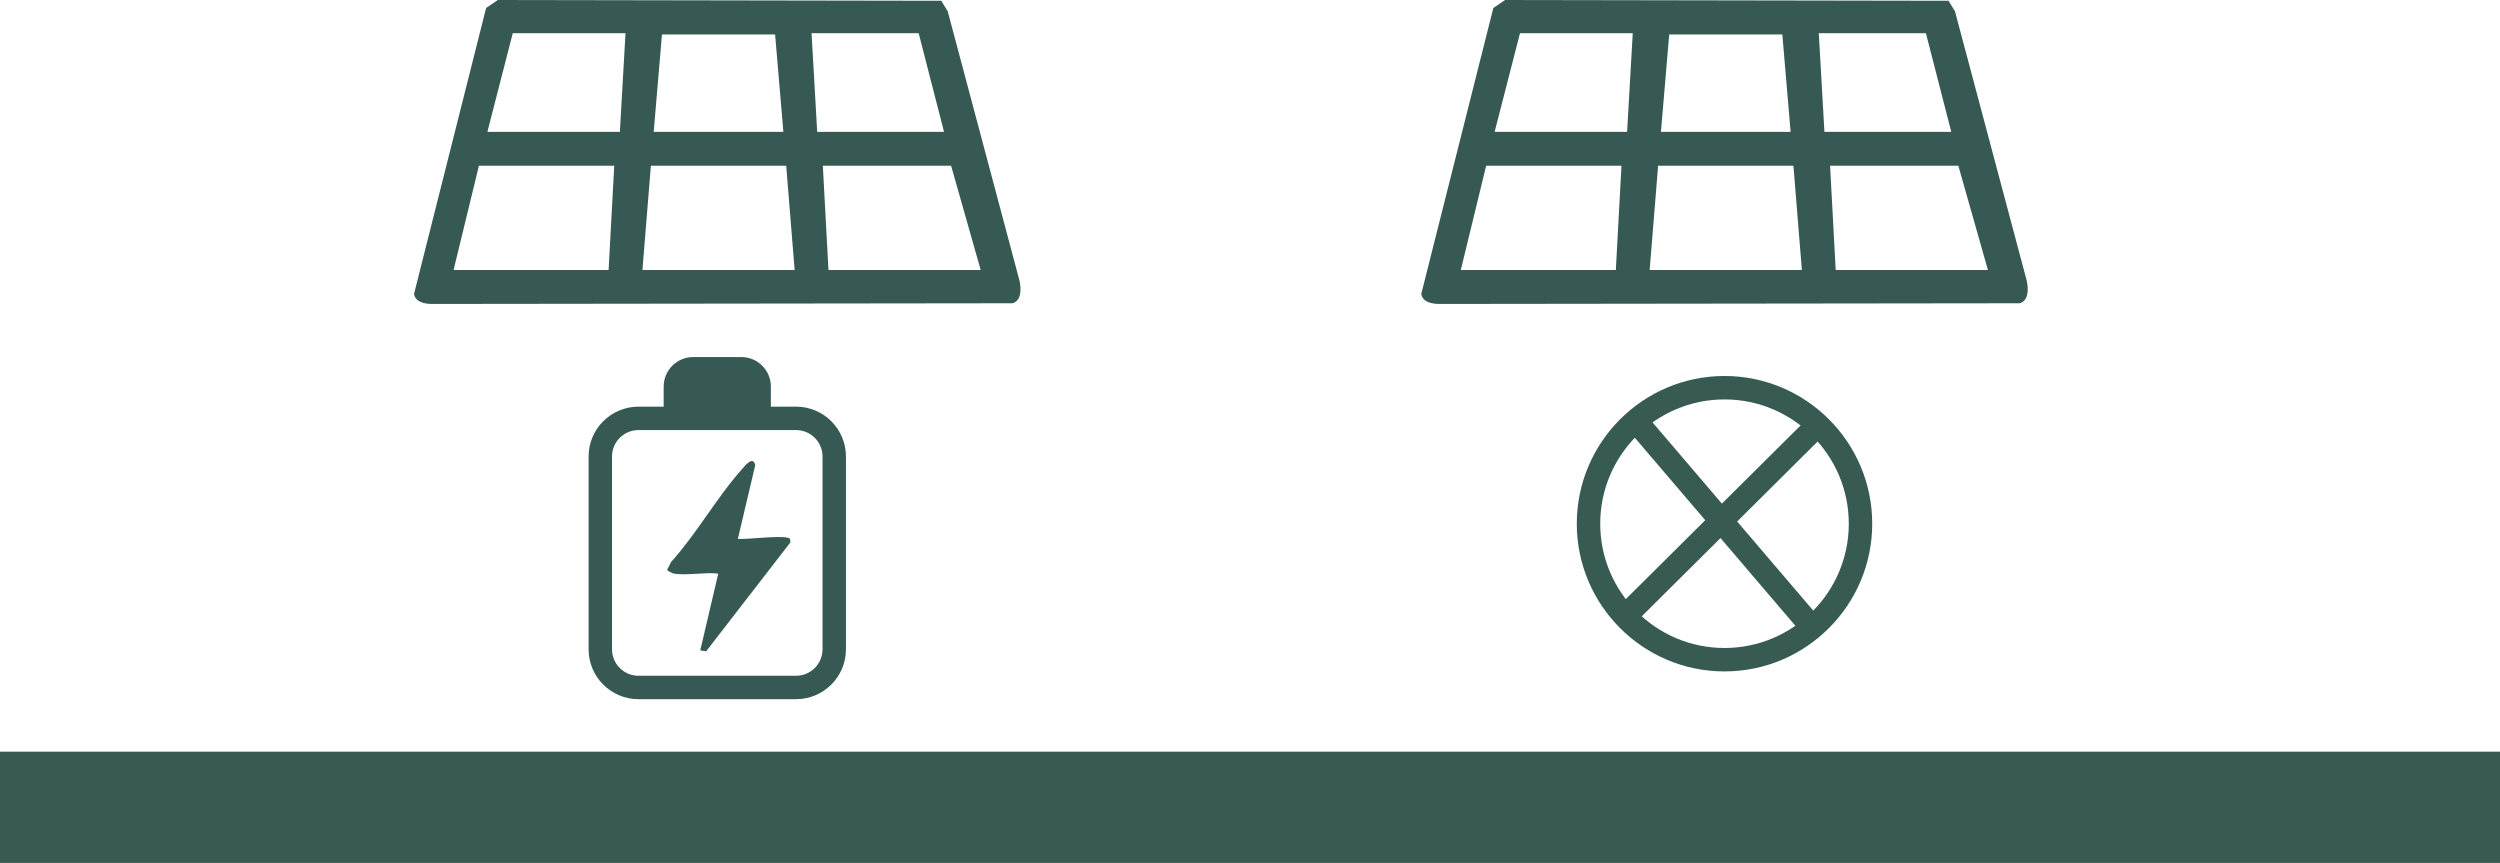
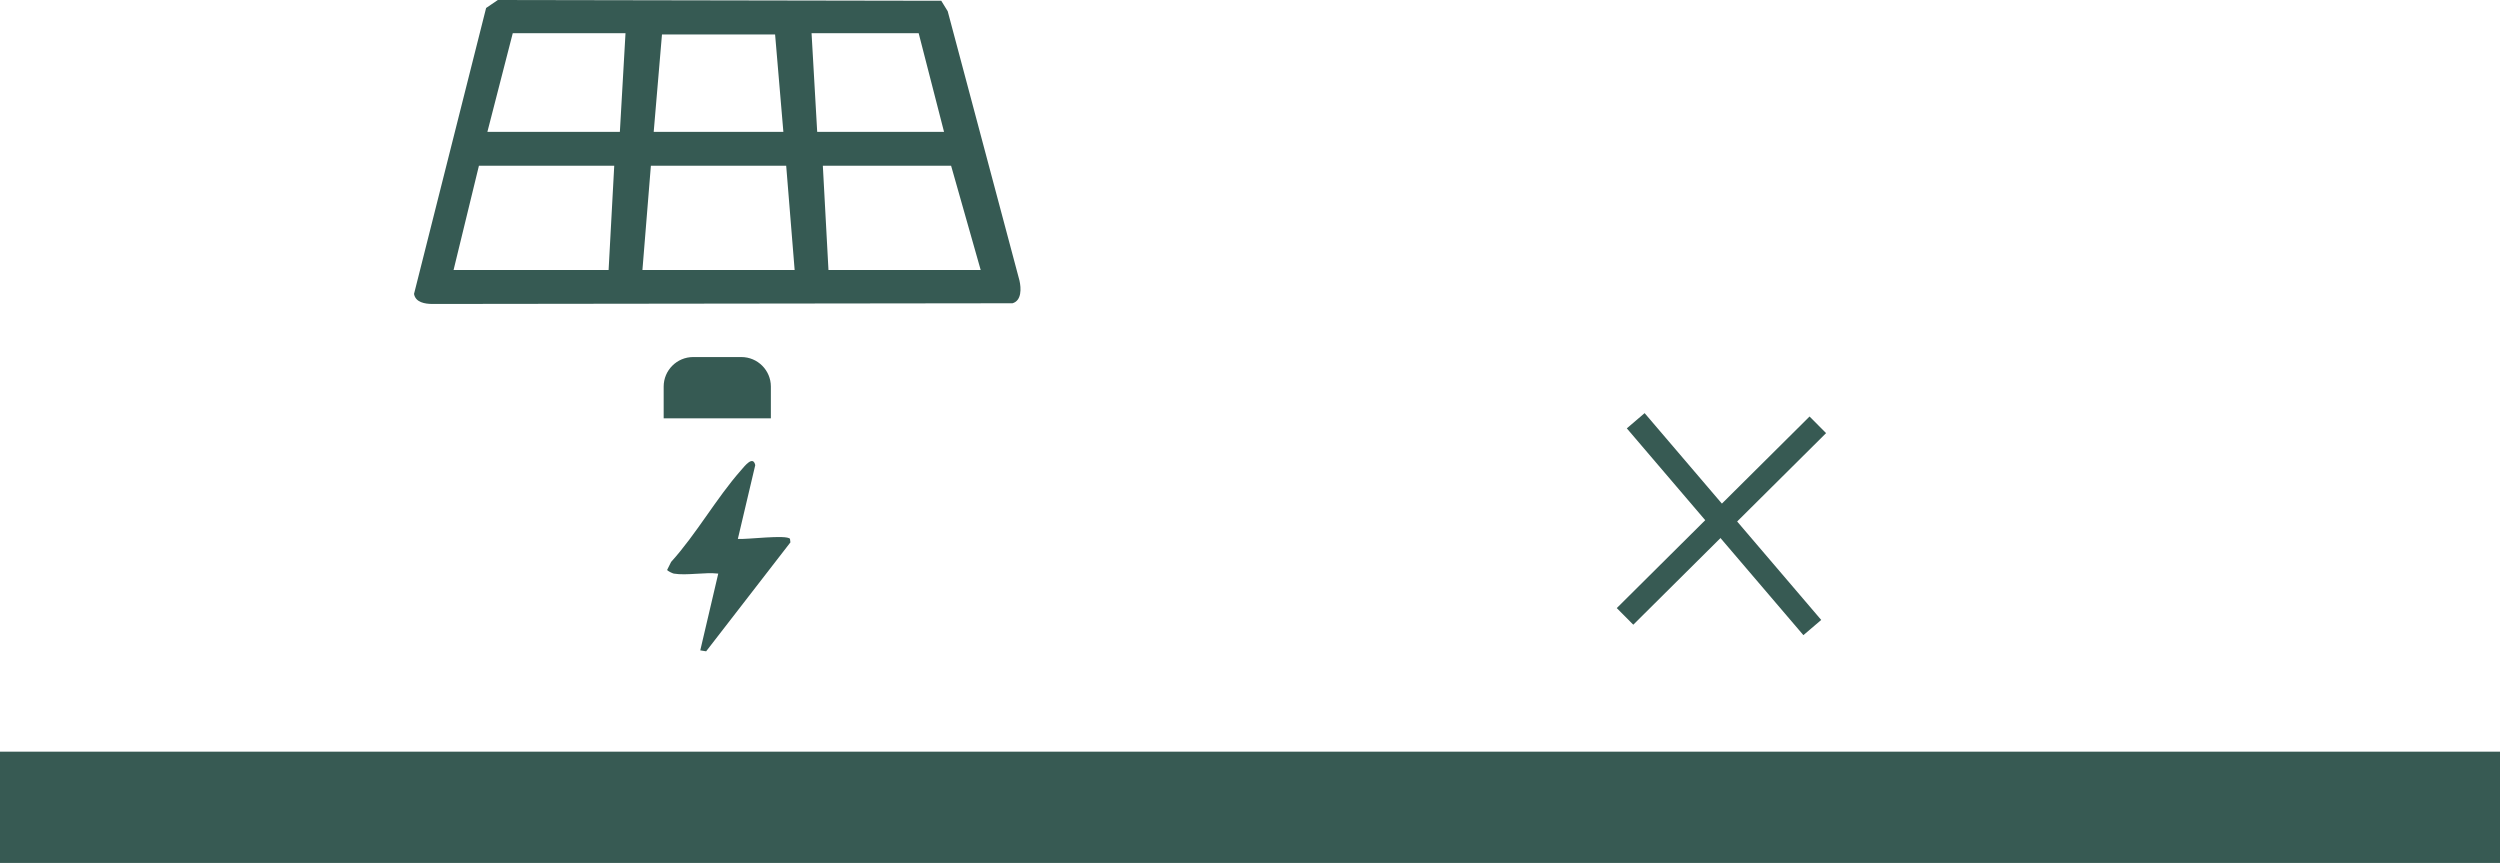
<svg xmlns="http://www.w3.org/2000/svg" id="Ebene_2" data-name="Ebene 2" viewBox="0 0 604.839 208.773">
  <defs>
    <style> .cls-1 { fill: #365a53; } .cls-2 { fill: #375a53; } </style>
  </defs>
  <g id="Ebene_1-2" data-name="Ebene 1">
    <g>
      <path class="cls-1" d="M120.45,0l107.275.185,1.559,2.532,17.363,65.157c.424,1.881.552,4.843-1.678,5.496l-140.384.169c-1.75-.014-4.063-.364-4.416-2.431L117.607,1.931l2.843-1.931ZM151.333,8.037h-27.279l-6.138,23.869h32.053l1.364-23.869ZM189.525,31.906l-2.003-23.572h-27.366s-2.003,23.572-2.003,23.572h31.371ZM222.26,8.037h-25.915l1.364,23.869h30.689l-6.138-23.869ZM148.606,40.09h-32.735l-6.138,25.233h37.509l1.364-25.233ZM190.207,40.09h-32.735l-2.046,25.233h36.827l-2.046-25.233ZM237.264,65.324l-7.161-25.233h-31.03l1.364,25.233h36.827Z" />
-       <path class="cls-1" d="M364.136,0l107.275.185,1.559,2.532,17.363,65.157c.424,1.881.552,4.843-1.678,5.496l-140.384.169c-1.75-.014-4.063-.364-4.416-2.431L361.293,1.931l2.843-1.931ZM395.019,8.037h-27.279l-6.138,23.869h32.053l1.364-23.869ZM433.211,31.906l-2.003-23.572h-27.366s-2.003,23.572-2.003,23.572h31.371ZM465.946,8.037h-25.915l1.364,23.869h30.689l-6.138-23.869ZM392.292,40.09h-32.735l-6.138,25.233h37.509l1.364-25.233ZM433.893,40.09h-32.735l-2.046,25.233h36.827l-2.046-25.233ZM480.95,65.324l-7.161-25.233h-31.03l1.364,25.233h36.827Z" />
      <g>
        <path class="cls-1" d="M163.008,138.774c-.272-.046-1.575-.653-1.601-.901l.963-1.927c6.101-6.74,10.947-15.424,16.884-22.151.888-1.007,2.919-3.696,3.468-1.266l-4.21,17.853c1.947.193,11.814-1.095,12.613-.018l.105.855-20.392,26.359-1.418-.232,4.35-18.571c-3.255-.385-7.662.521-10.762,0Z" />
-         <path class="cls-1" d="M192.602,169.157h-38.137c-6.653,0-12.065-5.413-12.065-12.065v-46.646c0-6.652,5.412-12.065,12.065-12.065h38.137c6.653,0,12.065,5.413,12.065,12.065v46.646c0,6.652-5.412,12.065-12.065,12.065ZM154.465,104.05c-3.527,0-6.396,2.869-6.396,6.396v46.646c0,3.526,2.869,6.396,6.396,6.396h38.137c3.527,0,6.396-2.869,6.396-6.396v-46.646c0-3.526-2.869-6.396-6.396-6.396h-38.137Z" />
        <path class="cls-1" d="M167.708,86.383h11.651c3.942,0,7.142,3.2,7.142,7.142v7.69h-25.935v-7.69c0-3.942,3.2-7.142,7.142-7.142Z" />
      </g>
-       <path class="cls-2" d="M417.219,162.441c-19.706,0-35.738-16.032-35.738-35.738s16.032-35.738,35.738-35.738,35.738,16.032,35.738,35.738-16.032,35.738-35.738,35.738ZM417.219,96.634c-16.58,0-30.068,13.488-30.068,30.068s13.488,30.068,30.068,30.068,30.068-13.488,30.068-30.068-13.488-30.068-30.068-30.068Z" />
      <rect class="cls-2" x="414.265" y="93.911" width="5.669" height="65.79" transform="translate(17.56 301.221) rotate(-40.493)" />
      <rect class="cls-2" x="383.597" y="123.121" width="65.756" height="5.669" transform="translate(32.27 330.169) rotate(-44.819)" />
      <rect class="cls-2" y="181.855" width="604.839" height="26.918" />
    </g>
  </g>
</svg>